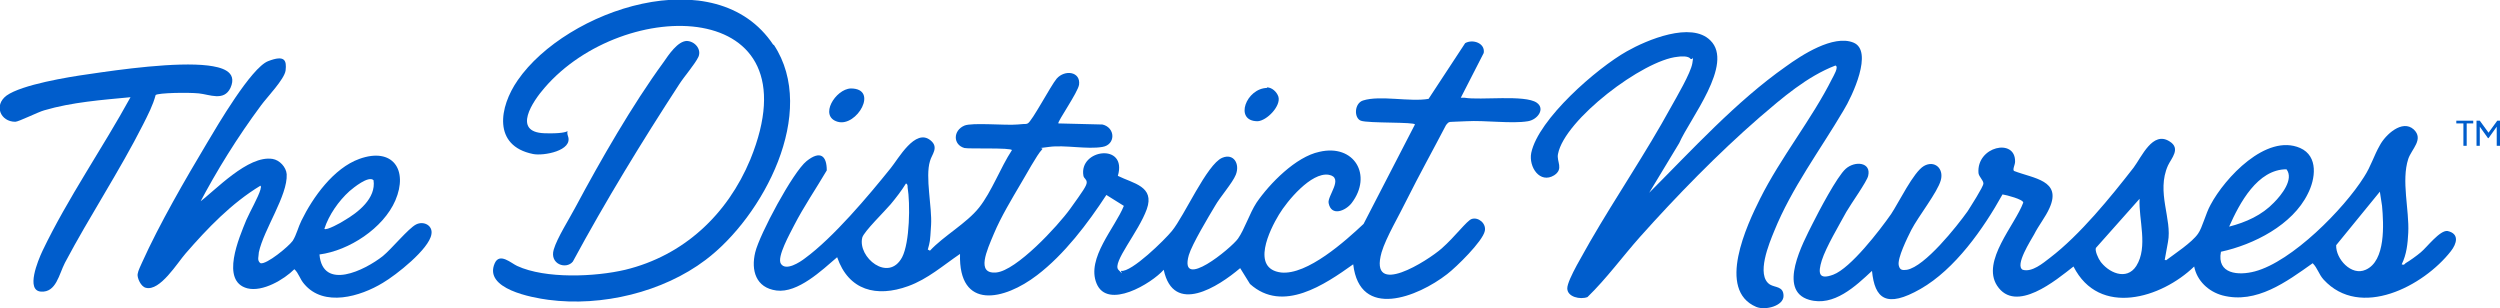
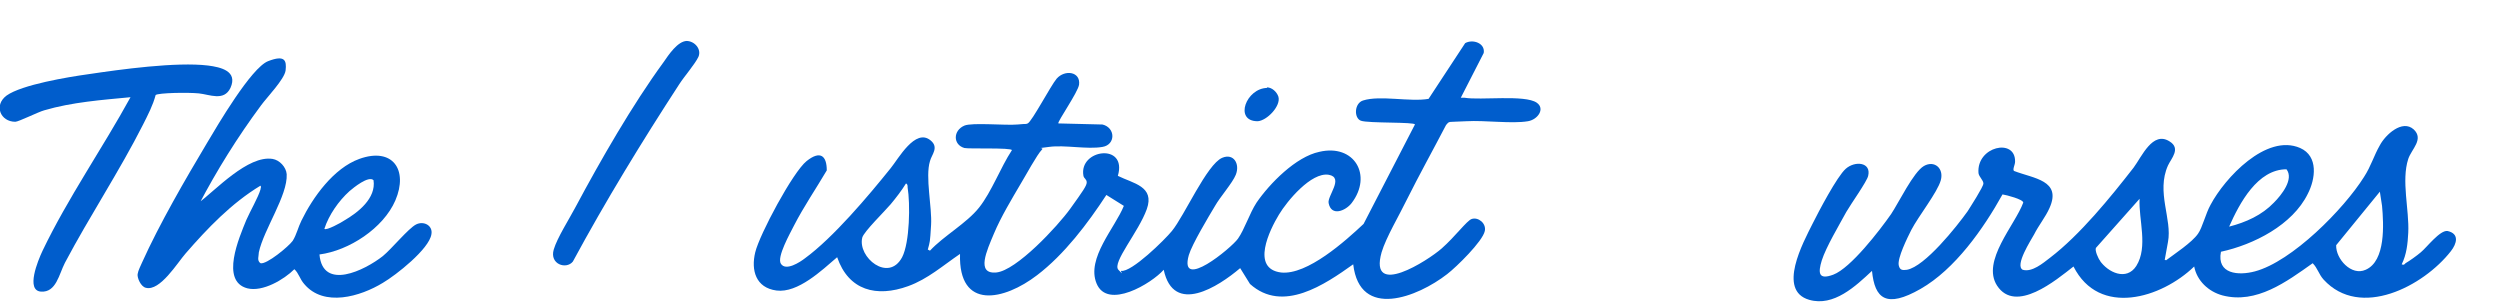
<svg xmlns="http://www.w3.org/2000/svg" id="Layer_1" version="1.1" viewBox="0 0 457.8 56.4">
  <defs>
    <style>
      .st0 {
        fill: #005dcc;
      }
    </style>
  </defs>
  <path class="st0" d="M268.2,17.9c2.9.5,11-.6,13.2.9,1.6,1.1.2,3.1-1.6,3.4-3,.5-7.8-.2-11.3,0s-3-.1-3.7.7c-2.4,4.6-4.9,9.1-7.2,13.7-1.3,2.7-3.8,6.9-4.6,9.6-2.4,8.5,8.5,1.5,11-.7s4.6-5.1,5.5-5.4c1.2-.4,2.7.8,2.4,2.2-.4,1.9-5.2,6.6-6.9,7.9-5.4,4.2-16,8.4-17.2-1.8-5.2,3.7-12.9,9-18.9,3.6l-1.8-2.9c-4,3.4-12.2,8.7-14,.3-2.2,2.5-10.3,7.4-12.3,2.5-1.9-4.6,3.4-10.2,5-14.2l-3.2-2c-3.4,5.2-7.7,10.9-12.7,14.7-6,4.6-14.4,6.5-14.1-3.9-3.1,2.1-5.9,4.6-9.5,5.9-5.8,2.1-10.9.8-13-5.3-2.8,2.4-7.2,6.6-11.1,6.1-3.8-.5-4.7-3.7-3.9-7s6.9-14.7,9.4-16.7,3.7-1,3.7,1.7c-2,3.4-4.2,6.6-6,10.1-.7,1.4-3.2,5.8-2.4,7,.9,1.4,3.5-.3,4.4-1,5.2-3.8,11.6-11.4,15.7-16.5,1.4-1.7,4.5-7.4,7.3-5.1,1.6,1.3.2,2.6-.1,3.8-.9,2.9.4,8.4.2,11.7s-.2,3-.6,4.5l.4.2c2.5-2.7,6.7-5,9-7.9s3.9-7.3,6-10.5c0-.5-8-.2-8.7-.4-2.1-.6-2.1-3.2,0-4.1,1.4-.6,7.6,0,9.7-.2s1.3,0,1.9-.2c.8-.4,4.2-6.9,5.3-8.2,1.5-1.7,4.4-1.3,4.1,1.1-.2,1.4-4,6.8-3.8,7.1l8.1.2c2.4.6,2.4,3.7,0,4.1-2.8.5-6.9-.4-9.8,0s-.8,0-1.3.5c-.9.9-3,4.8-3.8,6.1-1.7,2.9-3.7,6.2-5,9.3s-3.3,7.4.4,7.1,11.3-8.5,13.6-11.7,3-4.2,3-4.8-.5-.7-.6-1.2c-.9-4.9,8.1-6.1,6.3,0,2.8,1.4,6.8,1.9,5.3,6.1s-6.4,9.8-5.2,11.1.3.2.5.2c1.9.3,8-5.7,9.3-7.3,2.3-2.8,6.4-12.2,9.2-13.4,2.1-.9,3.3,1.1,2.5,3.1-.6,1.5-2.9,4.1-3.8,5.7-1.2,2-4.2,7-4.8,9-1.9,6.7,7.8-1.3,9-3s2.1-4.6,3.4-6.6c2.4-3.5,7.2-8.4,11.5-9.3,6.4-1.5,9.8,4.3,5.9,9.4-1.1,1.4-3.7,2.5-4.2,0-.3-1.3,2.9-4.7,0-5.2-3.2-.5-7.6,4.8-9.1,7.3-1.7,2.8-5.2,9.9.4,10.6,4.8.5,11.8-5.8,15.1-8.9l9.4-18.2c.1-.5-8.6-.2-9.9-.7s-1.2-3.2.4-3.7c3.1-1,8.6.3,12-.3l6.7-10.2c1.4-.8,3.7,0,3.4,1.8l-4.2,8.2h.7ZM165.9,33.6c-.8,1.3-1.8,2.6-2.8,3.8s-4.9,5-5.2,6.1c-.9,3.6,4.8,8.3,7.3,3.6,1.4-2.7,1.5-9.8,1-12.8,0-.3,0-.6-.3-.7Z" />
  <path class="st0" d="M396.6,47.7c1.6-1.2,4.8-3.3,5.9-4.9.8-1.1,1.4-3.7,2.3-5.3,2.6-4.9,10.2-13.1,16.4-10.4,3.4,1.5,2.8,5.7,1.4,8.4-2.8,5.7-9.9,9.3-15.9,10.6-.8,4.1,3.2,4.4,6.2,3.6,6.8-1.8,16.3-11.4,20-17.3,1.3-2,1.8-3.9,2.9-5.8,1-1.9,4.1-4.8,6.2-2.9,1.9,1.8-.4,3.6-1,5.4-1.3,4,.2,9.3,0,13.5-.1,2-.3,4-1.2,5.8.4.2.5,0,.7-.2.7-.4,2.1-1.4,2.8-2,1.1-.9,3.5-4.1,4.9-3.9,2.2.5,1.7,2.3.6,3.7-5,6.4-16.6,12.5-23.3,5.2-.9-1-1.1-2.1-2-3-4.8,3.4-10.3,7.5-16.5,5.9-2.6-.7-4.7-2.7-5.2-5.3-6,5.8-17.4,9.3-22.1,0-3.2,2.5-10.6,8.7-14,3.5-2.9-4.5,3.3-11.1,4.8-15.2,0-.6-3.1-1.4-3.8-1.5-3.5,6.3-8.7,13.7-15,17.3s-8.4,1.8-8.9-3.3c-3,2.8-7,6.6-11.5,5.3-5.9-1.7-1.1-10.5.6-13.9,1.1-2.2,4.5-8.7,6.1-10.1,1.7-1.5,4.7-1.2,4.1,1.3-.2,1-3.2,5.2-4,6.6-1.3,2.4-3.7,6.4-4.5,8.9-.7,2.3-.6,3.6,2.1,2.6,3.2-1.2,8.5-8.1,10.6-11.1,1.4-2.1,4.1-7.7,6-8.8s3.7.4,3.1,2.6c-.6,2.2-4.1,6.6-5.4,9.1-.7,1.4-2.6,5.2-2.3,6.5.2.9.7.9,1.5.8,3.3-.6,9.1-7.9,11.1-10.7.5-.8,2.9-4.5,2.9-5.1s-.8-1.2-.9-1.9c-.4-4.9,6.8-6.5,6.7-2.1,0,.6-.5,1.4-.2,1.7,3.6,1.4,8.8,1.7,6.5,6.8-.7,1.6-2,3.2-2.8,4.8-.6,1.1-3.6,5.7-2.1,6.5,1.7.5,3.7-1.2,5-2.2,5.5-4.2,11.1-11.1,15.3-16.5,1.5-2,3.5-6.8,6.6-4.8,2.1,1.3.3,3.1-.3,4.4-2.2,4.9.8,9.8,0,14l-.6,3.3h.2ZM408.2,41.5c3.1-.8,6-2.1,8.2-4.4,1.4-1.4,3.7-4.3,2.3-6.1-5.3,0-8.6,6.2-10.5,10.5ZM435.8,35.1l-8,9.8c-.1,2.5,2.8,5.7,5.4,4.5,3.7-1.6,3.3-8.4,3-11.7l-.4-2.6ZM384.5,47.7c1.5,2.2,4.9,3.8,6.7,1,2.2-3.5.4-8.5.6-12.3l-8,9c-.2.5.4,1.9.8,2.4h-.1Z" />
-   <path class="st0" d="M309.6,10.8c-.4-.6-1.8-.5-2.4-.4-6.3.6-20.7,11.5-21.9,17.8-.3,1.4,1.1,2.7-.7,3.9-2.6,1.6-4.7-1.5-4.2-4.1,1.3-6.2,12-15.5,17.5-18.6,3.7-2.1,11.8-5.5,15.3-2,4.4,4.3-3.8,14.4-5.7,18.8l-5.5,9.1c7.9-7.9,15.9-16.7,25-23.1,2.9-2.1,8.7-5.9,12.4-4.4,3.7,1.5-.2,9.8-1.8,12.4-4.3,7.3-9.5,14.2-12.7,22.1-.9,2.2-3.4,8.1-.8,9.8,1,.6,2.5.3,2.5,2.1s-3.3,2.7-5,2c-7.3-3.1-1.7-15,.7-19.8,3.8-7.6,9.5-14.6,13.2-22,.2-.4,1.3-2.2.6-2.4-5.2,2-9.7,5.9-13.9,9.5-7.6,6.6-15.2,14.4-21.9,21.9-3.2,3.6-6.1,7.6-9.6,11-1.3.5-3.7,0-3.7-1.6s3.3-6.9,4.2-8.6c4.8-8.3,10.2-16.2,14.8-24.6,1-1.8,3.6-6.2,3.9-8s0-.6-.1-.8h-.2Z" />
  <path class="st0" d="M36.2,37.3c3.3-2.5,9.2-8.9,13.7-8.2,1.3.2,2.5,1.5,2.6,2.8.2,3.9-4.2,10.1-5.1,14.3,0,.7-.4,1.5.3,2,1.1.3,5.2-3.1,5.9-4.1.7-1.1,1-2.5,1.6-3.7,2.1-4.3,5.9-9.6,10.6-11.3,6.1-2.2,9,2,6.6,7.6-2.2,5.1-8.5,9.2-13.9,9.9.6,6.7,8.3,2.9,11.6.3,1.6-1.3,4.7-5.1,6.1-5.8s3.1.2,2.8,1.8c-.4,2.7-6.5,7.5-8.9,8.9-4.1,2.5-10.8,4.5-14.4.2-.8-.9-1-2-1.8-2.7-1.9,1.9-5.8,4.2-8.6,3.5-5-1.3-1.5-9.3-.2-12.5.7-1.6,2.2-4.2,2.6-5.6,0-.3.2-.4,0-.7-5.3,3.2-9.7,7.8-13.7,12.4-1.5,1.7-4.7,7-7.3,6.3-.9-.2-1.6-1.8-1.5-2.5s.6-1.6.8-2.1c3.2-7.1,7.9-15.2,11.9-21.9,1.9-3.2,8.1-13.8,11.2-15s3.4-.1,3.2,1.7c-.2,1.6-3.4,4.9-4.5,6.4-4.3,5.8-8.1,11.9-11.4,18.2v-.2ZM59.4,41.9c.3.4,3.2-1.2,3.6-1.5,2.6-1.5,5.9-4.1,5.4-7.4-.9-.9-3.7,1.4-4.4,2-2,1.8-3.8,4.4-4.6,6.9Z" />
-   <path class="st0" d="M141.7,8.2c8.2,12.4-2,31.5-12.5,39.4-7.8,5.9-19,8.6-28.8,7.3-3-.4-11.9-2-9.8-6.7.9-2,3,0,4.1.5,5.2,2.4,14.3,2,19.8.7,10.7-2.6,18.7-10.1,22.9-20.2C149.6-.7,114.2-.8,99.7,16.1c-2.1,2.4-6,8.1,0,8.3s3.7-1.3,4.3.5c1,2.7-4.5,3.7-6.4,3.3-7.4-1.5-6.2-8.6-2.8-13.5,8.9-12.9,36.3-22.3,46.8-6.5h.1Z" />
  <path class="st0" d="M23.9,17.8c-5.2.5-10.7.9-15.8,2.4-1.1.3-4.7,2.1-5.3,2.1-2.7,0-4-3-1.6-4.8,2.8-2,11.3-3.4,14.9-3.9,6-.9,16.2-2.3,22-1.6,2.3.3,5.5,1,4.1,4.1-1.2,2.5-3.8,1.2-5.8,1s-7.4-.1-7.9.3c-.5,1.9-1.4,3.6-2.3,5.4-4.3,8.5-9.8,16.8-14.3,25.3-1.1,2.1-1.6,5.5-4.4,5.3s-.6-5.6.3-7.5c4.6-9.6,11-18.8,16.1-28.1Z" />
  <path class="st0" d="M125.7,7.5c1.5,0,2.8,1.5,2.2,2.9-.6,1.3-2.6,3.6-3.5,5-6.9,10.6-13.5,21.4-19.5,32.5-1.2,1.5-4.3.5-3.5-2.2.6-2.1,2.9-5.7,4-7.8,4.6-8.6,10.4-18.7,16.1-26.5.9-1.3,2.6-3.9,4.3-3.9h0Z" />
-   <path class="st0" d="M155.8,16.2c5.2,0,1.1,7.1-2.4,6.1s-.4-6,2.4-6.1Z" />
  <path class="st0" d="M232,16c.9,0,1.8.8,2.1,1.7.5,1.7-2.1,4.4-3.8,4.5-4.4,0-2.1-6.1,1.8-6.1h-.1Z" />
-   <polygon class="st0" points="449.8 22.6 451.1 22.6 451.1 26.7 451.7 26.7 451.7 22.6 452.9 22.6 452.9 22.1 449.8 22.1 449.8 22.6" />
-   <polygon class="st0" points="457.3 22.1 455.7 24.3 454.1 22.1 453.5 22.1 453.5 26.7 454.1 26.7 454.1 23.2 455.6 25.3 455.7 25.3 457.2 23.2 457.2 26.7 457.8 26.7 457.8 22.1 457.3 22.1" />
</svg>